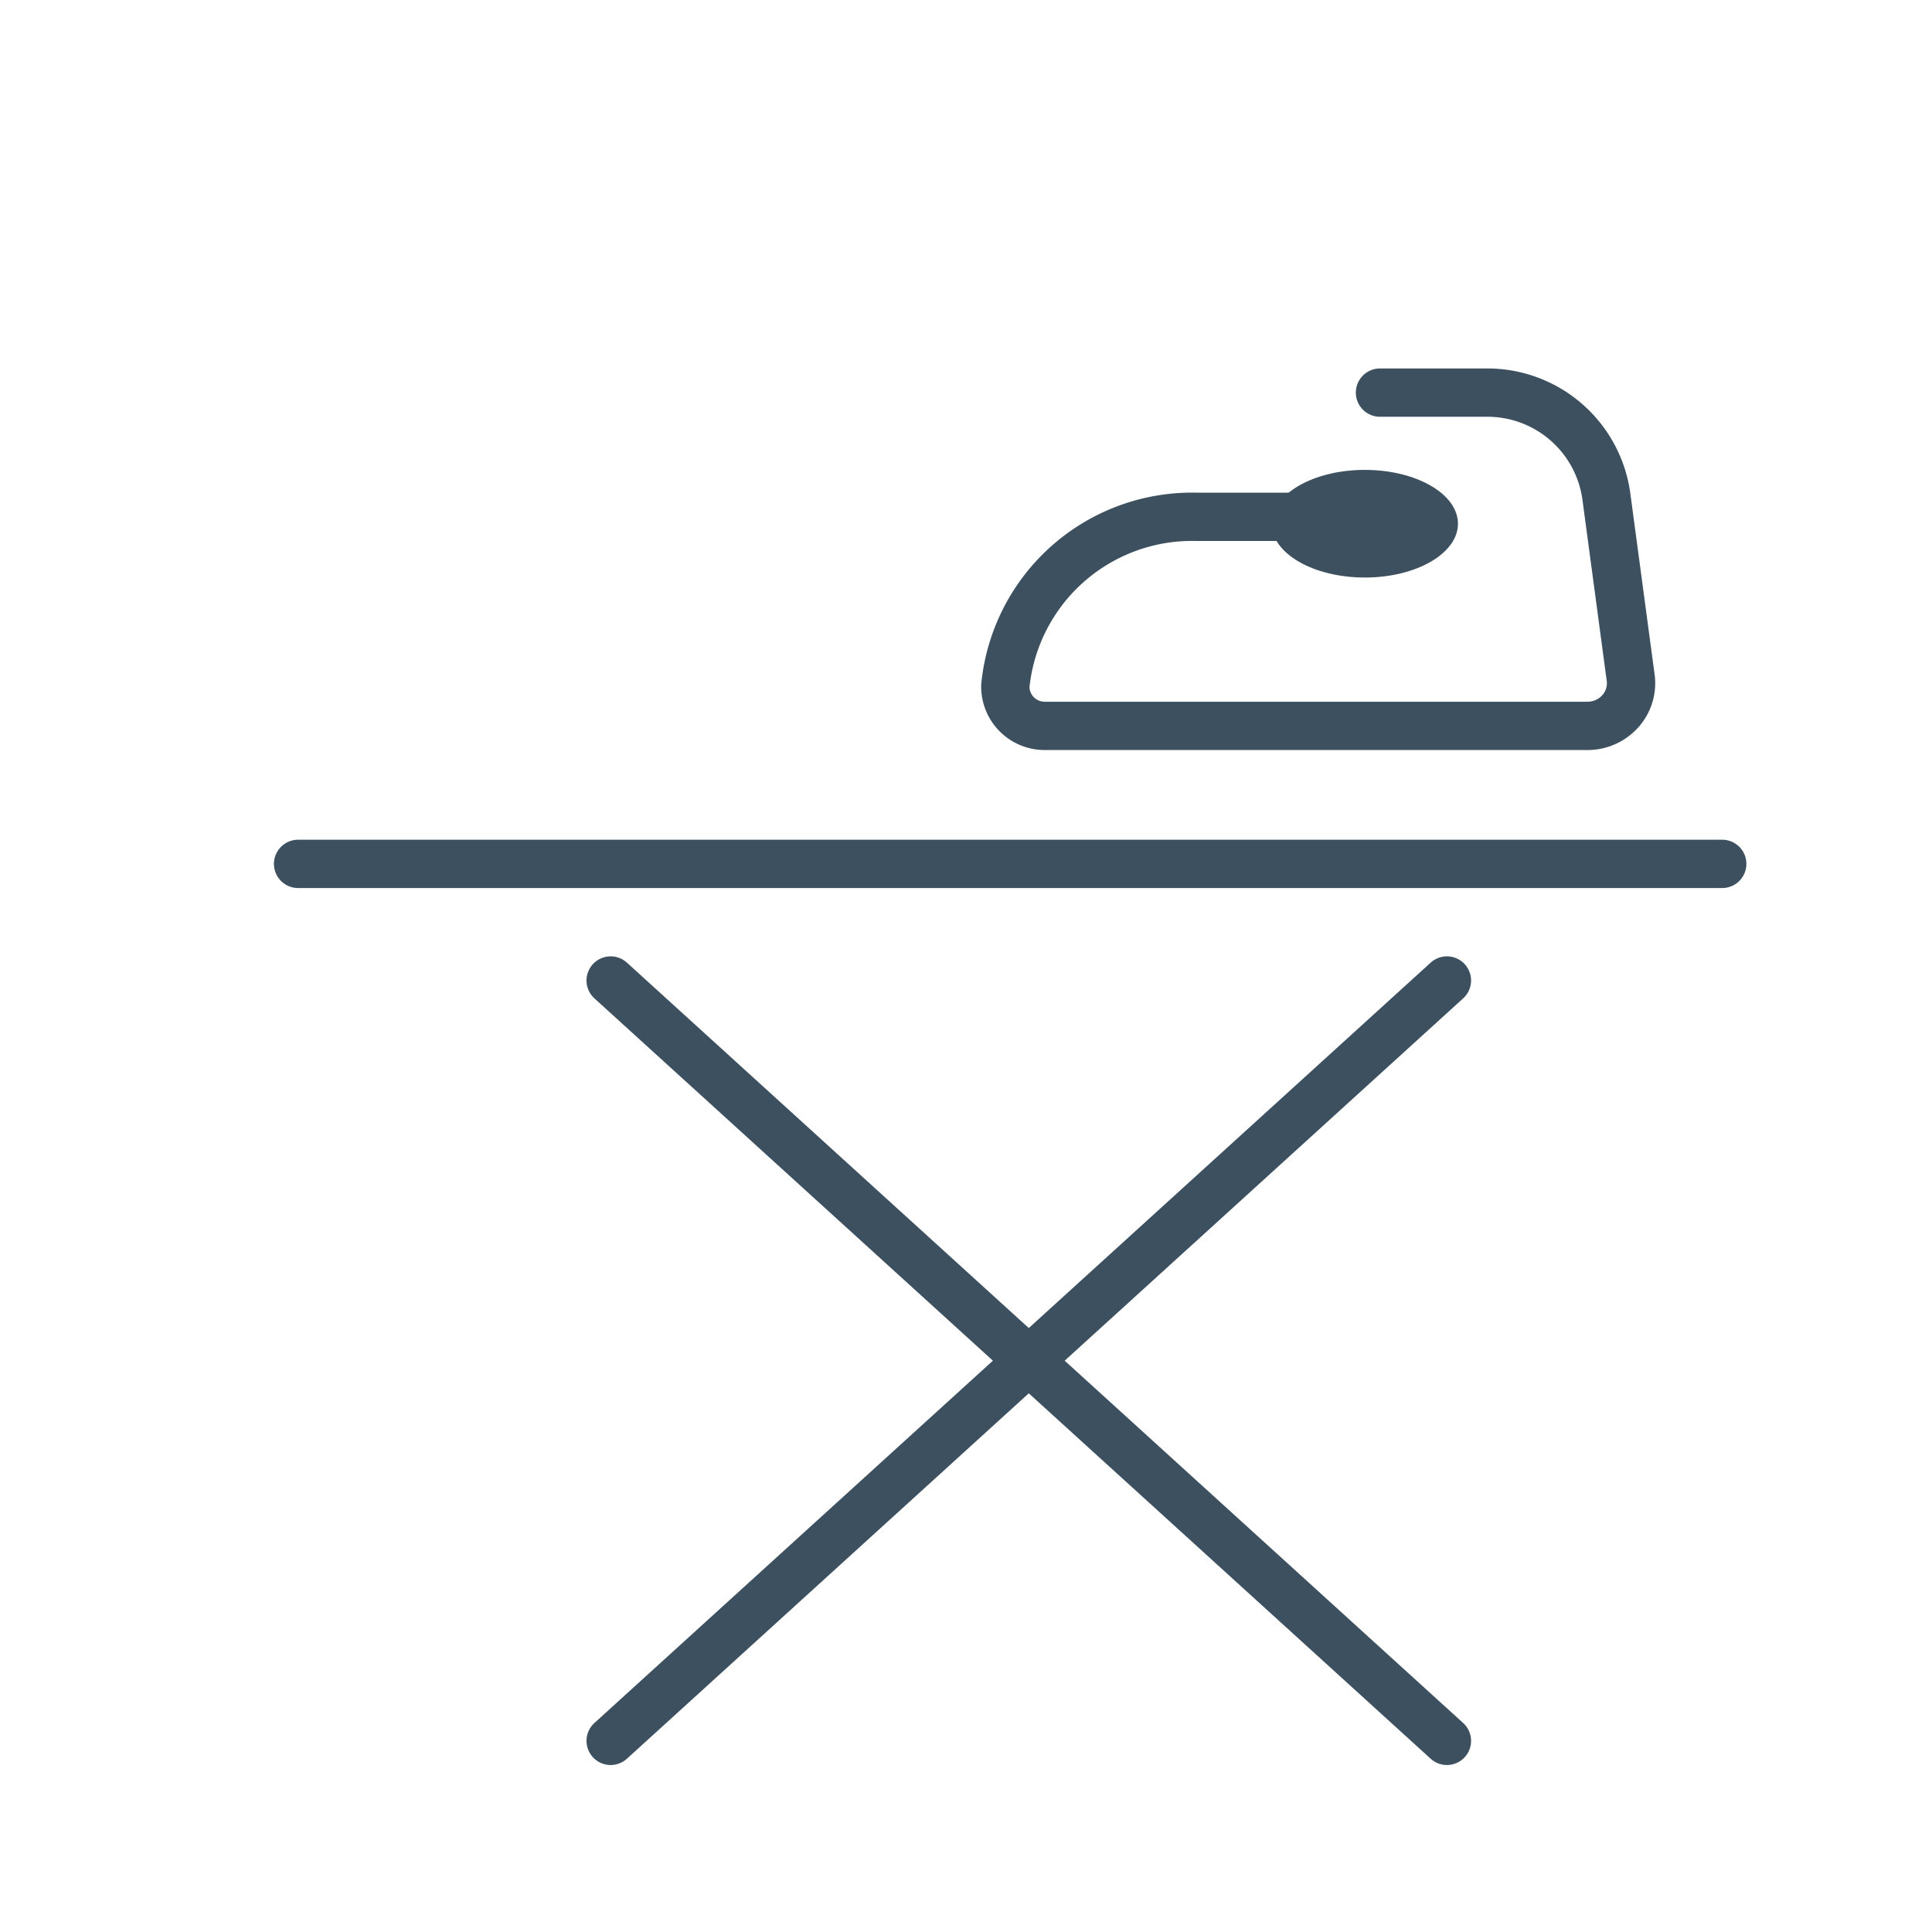
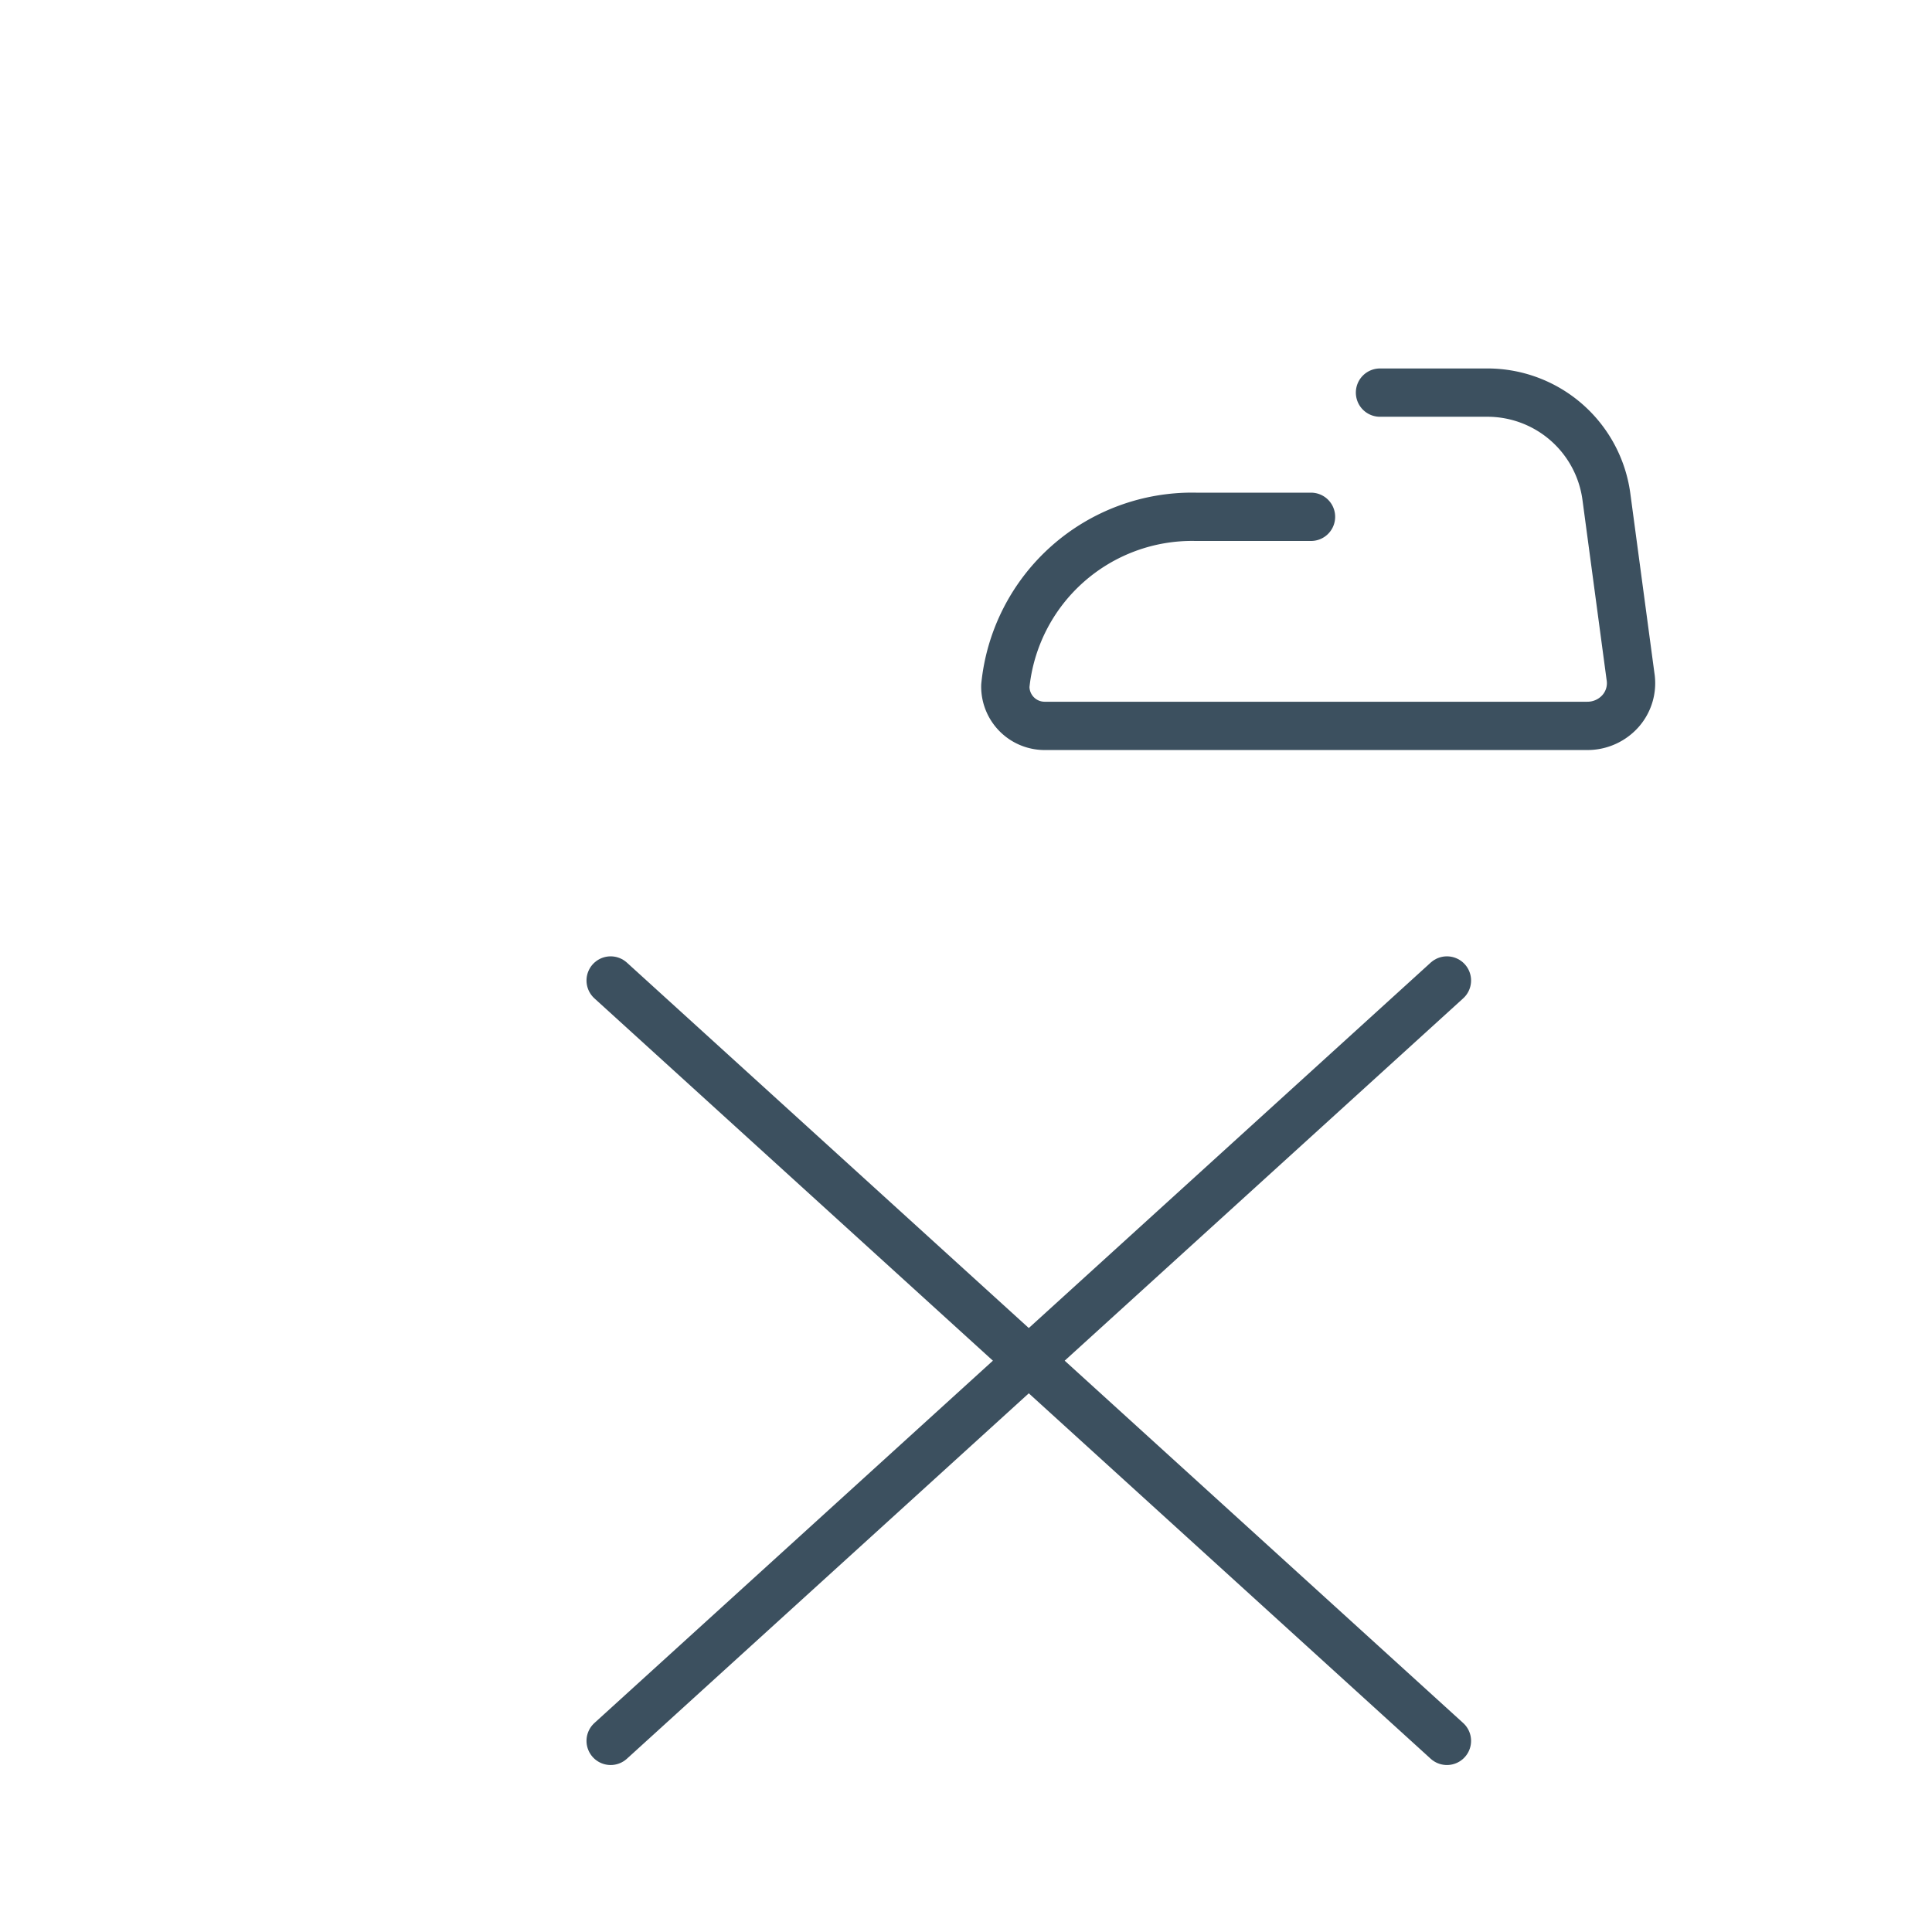
<svg xmlns="http://www.w3.org/2000/svg" id="bd908613-0b73-4d96-866b-55ed939d016d" data-name="Layer 1" viewBox="0 0 28 28">
  <defs>
    <style>.a7382025-ff64-4eed-b332-a6a0d9fc2c37{fill:none;stroke:#3C505F;stroke-linecap:round;stroke-linejoin:round;stroke-width:0.7px;}.ae7c0d57-2e22-4b6a-a3f4-d7ce7b1a3c5a{fill:#3C505F;}</style>
  </defs>
-   <line class="a7382025-ff64-4eed-b332-a6a0d9fc2c37" x1="4.32" y1="12.52" x2="24.96" y2="12.52" />
  <line class="a7382025-ff64-4eed-b332-a6a0d9fc2c37" x1="8.85" y1="14.21" x2="20.97" y2="25.23" />
  <line class="a7382025-ff64-4eed-b332-a6a0d9fc2c37" x1="8.85" y1="25.23" x2="20.97" y2="14.21" />
  <path class="a7382025-ff64-4eed-b332-a6a0d9fc2c37" d="M19,7.49H17.33a2.72,2.72,0,0,0-2.76,2.45.57.57,0,0,0,.58.58H23a.64.64,0,0,0,.49-.22.61.61,0,0,0,.14-.5l-.35-2.61a1.74,1.74,0,0,0-1.72-1.5H20" />
-   <ellipse class="ae7c0d57-2e22-4b6a-a3f4-d7ce7b1a3c5a" cx="19.78" cy="7.59" rx="1.35" ry="0.78" />
</svg>